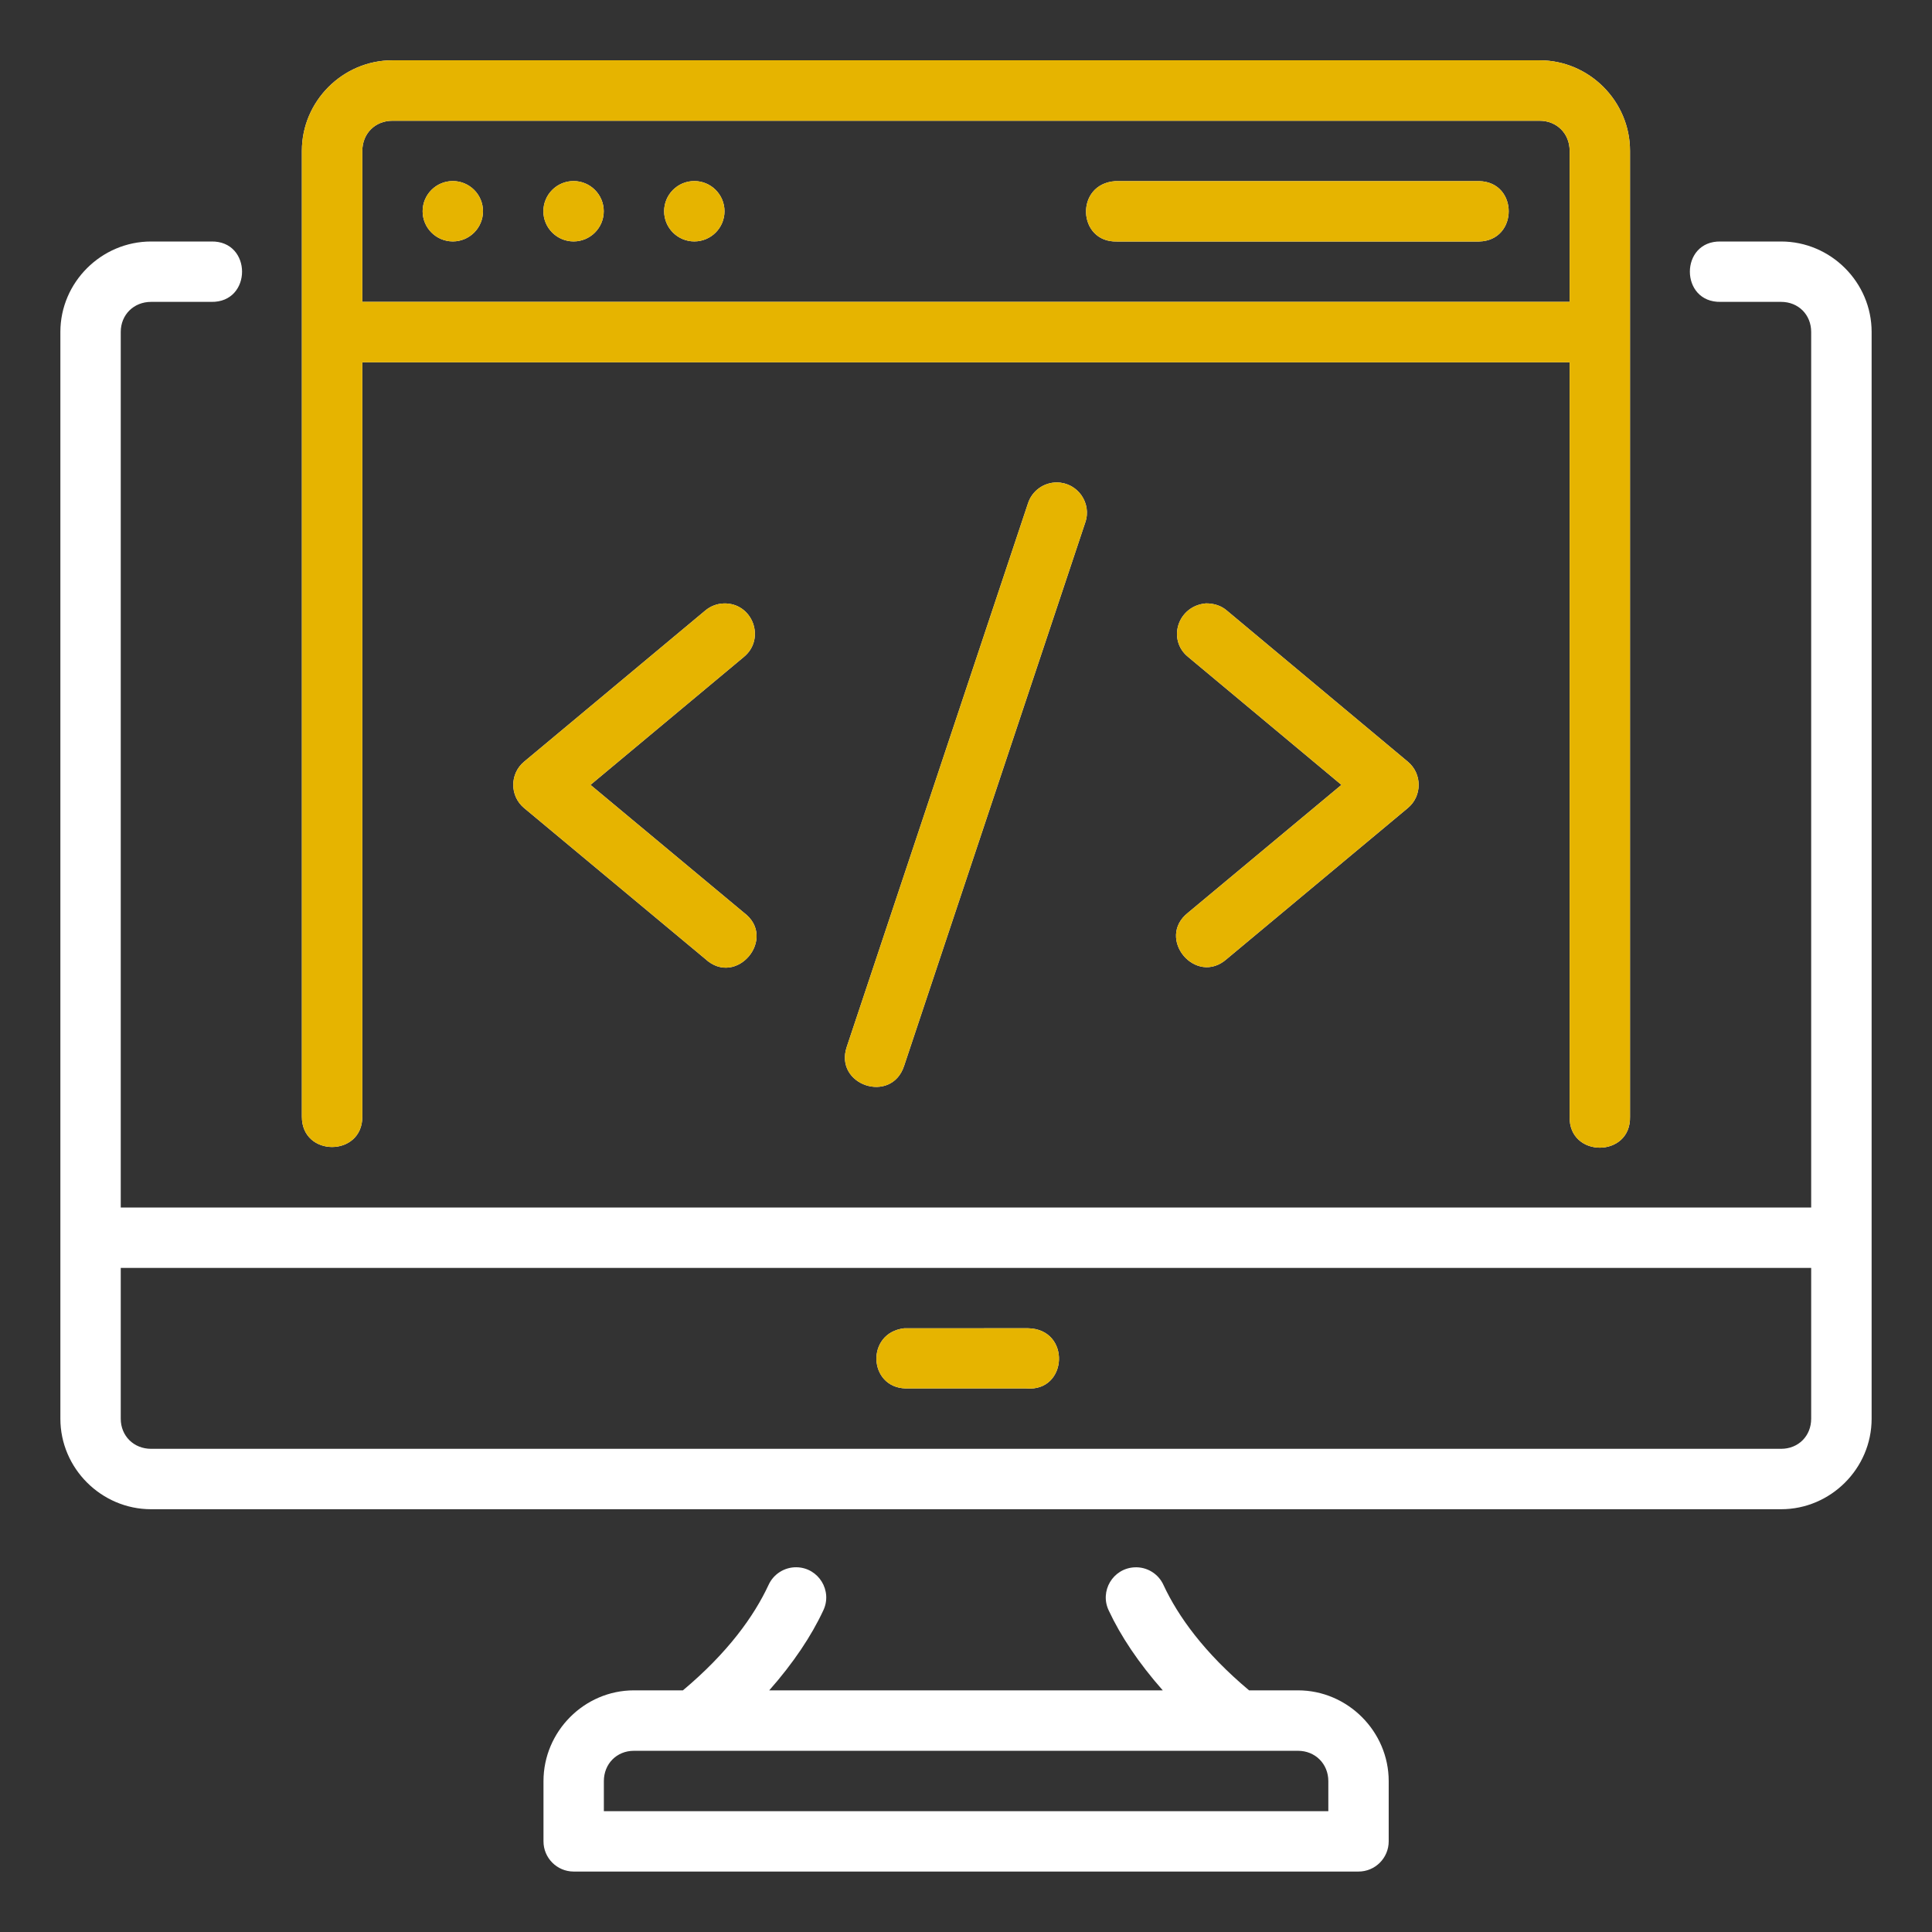
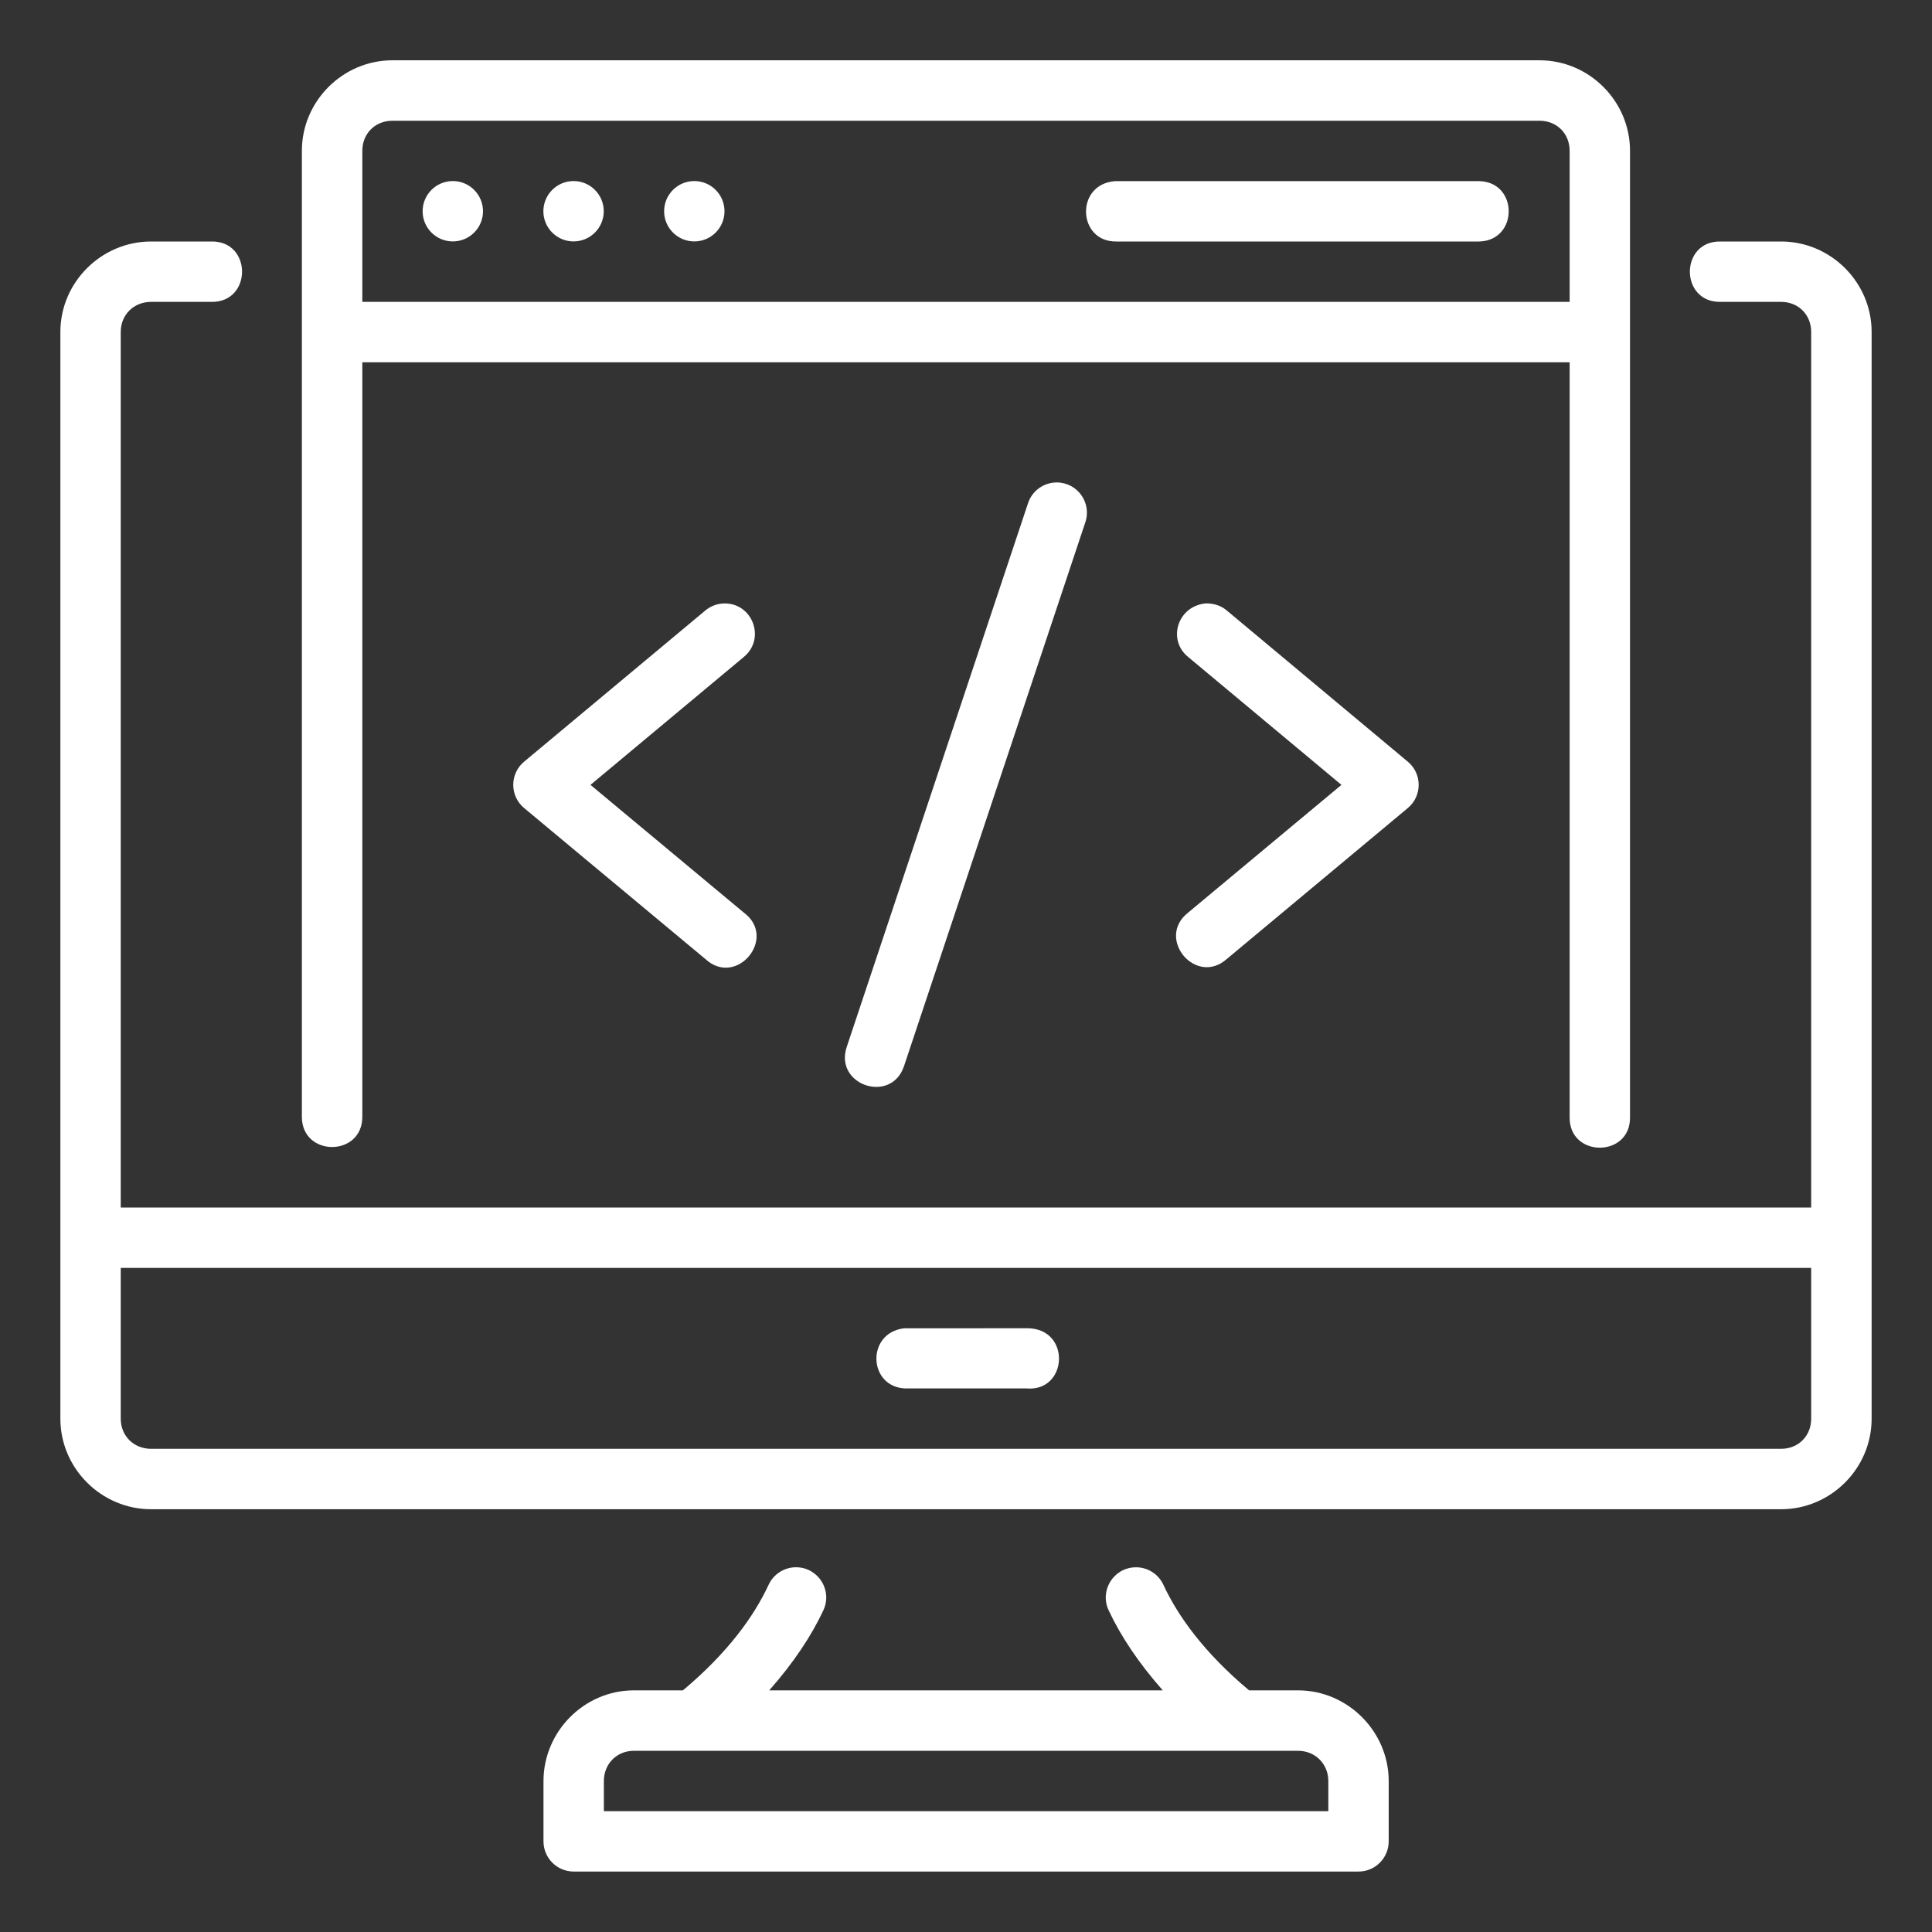
<svg xmlns="http://www.w3.org/2000/svg" width="52" height="52" viewBox="0 0 52 52" fill="none">
  <rect x="0" y="0" width="52" height="52" fill="#333333" stroke="none" />
  <path d="M10.561 1.623C9.225 1.623 8.125 2.723 8.125 4.059V30.059C8.125 31.143 9.752 31.143 9.752 30.059V9.751H42.247V30.059C42.222 31.167 43.897 31.167 43.872 30.059V4.059C43.872 2.723 42.774 1.623 41.438 1.623H10.561ZM10.561 3.25H41.438C41.902 3.25 42.247 3.595 42.247 4.059V8.125H9.752V4.059C9.752 3.595 10.097 3.25 10.561 3.25ZM12.188 4.873C11.739 4.873 11.375 5.237 11.375 5.686C11.375 6.134 11.739 6.498 12.188 6.498C12.636 6.498 13 6.134 13 5.686C13 5.237 12.636 4.873 12.188 4.873ZM15.438 4.873C14.989 4.873 14.625 5.237 14.625 5.686C14.625 6.134 14.989 6.498 15.438 6.498C15.886 6.498 16.25 6.134 16.25 5.686C16.25 5.237 15.886 4.873 15.438 4.873ZM18.688 4.873C18.239 4.873 17.875 5.237 17.875 5.686C17.875 6.134 18.239 6.498 18.688 6.498C19.136 6.498 19.5 6.134 19.5 5.686C19.5 5.237 19.136 4.873 18.688 4.873ZM30.021 4.875C28.924 4.949 28.999 6.527 30.059 6.5H39.812C40.872 6.475 40.872 4.898 39.812 4.875H30.021ZM4.066 6.5C2.729 6.5 1.625 7.598 1.625 8.934V38.185C1.625 39.522 2.729 40.621 4.066 40.621H47.939C49.275 40.621 50.375 39.522 50.375 38.185V8.934C50.375 7.598 49.275 6.5 47.939 6.5H46.314C45.206 6.475 45.206 8.149 46.314 8.125H47.939C48.403 8.125 48.748 8.47 48.748 8.934V32.5H3.25V8.934C3.25 8.47 3.602 8.125 4.066 8.125H5.684C6.792 8.149 6.792 6.475 5.684 6.5L4.066 6.5ZM28.447 12.985C28.09 12.983 27.773 13.214 27.666 13.555L22.79 28.178C22.446 29.207 23.988 29.723 24.332 28.694L29.209 14.066C29.393 13.54 29.004 12.989 28.447 12.985ZM31.98 17.683L36.105 21.125L31.98 24.562C31.098 25.252 32.187 26.555 33.022 25.809L37.892 21.748C38.281 21.424 38.281 20.826 37.892 20.501L33.022 16.434C32.877 16.309 32.692 16.24 32.459 16.24C31.691 16.308 31.412 17.224 31.98 17.683ZM19.479 16.242C19.296 16.248 19.121 16.316 18.981 16.434L14.106 20.501C13.717 20.826 13.717 21.423 14.106 21.748L18.981 25.809C19.82 26.59 20.939 25.244 20.019 24.562L15.893 21.125L20.019 17.683C20.619 17.191 20.255 16.218 19.479 16.242ZM3.25 34.126H48.748V38.185C48.748 38.65 48.403 38.995 47.939 38.995H4.066C3.602 38.995 3.25 38.65 3.25 38.185V34.126ZM27.669 35.75L24.335 35.751C23.3 35.875 23.369 37.342 24.373 37.37H27.625C28.741 37.468 28.834 35.772 27.669 35.75ZM21.442 42.183C21.116 42.177 20.818 42.365 20.684 42.662C20.293 43.501 19.592 44.481 18.381 45.496H17.062C15.726 45.496 14.628 46.602 14.628 47.939V49.557C14.627 50.006 14.989 50.371 15.438 50.373H36.561C37.012 50.375 37.378 50.009 37.377 49.557V47.939C37.377 46.602 36.272 45.496 34.936 45.496H33.619C32.408 44.481 31.707 43.501 31.316 42.662C31.179 42.357 30.868 42.167 30.534 42.185C29.953 42.215 29.591 42.826 29.843 43.349C30.16 44.029 30.644 44.758 31.296 45.496H20.704C21.356 44.758 21.84 44.029 22.157 43.349C22.414 42.817 22.034 42.196 21.442 42.183ZM17.062 47.123H34.936C35.4 47.123 35.752 47.475 35.752 47.939V48.748H16.253V47.939C16.253 47.475 16.598 47.123 17.062 47.123Z" fill="white" />
-   <path d="M10.561 1.623C9.225 1.623 8.125 2.723 8.125 4.059V30.059C8.125 31.143 9.752 31.143 9.752 30.059V9.751H42.247V30.059C42.222 31.167 43.897 31.167 43.872 30.059V4.059C43.872 2.723 42.774 1.623 41.438 1.623H10.561ZM10.561 3.25H41.438C41.902 3.25 42.247 3.595 42.247 4.059V8.125H9.752V4.059C9.752 3.595 10.097 3.25 10.561 3.25ZM12.188 4.873C11.739 4.873 11.375 5.237 11.375 5.686C11.375 6.134 11.739 6.498 12.188 6.498C12.636 6.498 13 6.134 13 5.686C13 5.237 12.636 4.873 12.188 4.873ZM15.438 4.873C14.989 4.873 14.625 5.237 14.625 5.686C14.625 6.134 14.989 6.498 15.438 6.498C15.886 6.498 16.25 6.134 16.25 5.686C16.25 5.237 15.886 4.873 15.438 4.873ZM18.688 4.873C18.239 4.873 17.875 5.237 17.875 5.686C17.875 6.134 18.239 6.498 18.688 6.498C19.136 6.498 19.5 6.134 19.5 5.686C19.5 5.237 19.136 4.873 18.688 4.873ZM30.021 4.875C28.924 4.949 28.999 6.527 30.059 6.5H39.812C40.872 6.475 40.872 4.898 39.812 4.875H30.021ZM28.447 12.985C28.09 12.983 27.773 13.214 27.666 13.555L22.79 28.178C22.446 29.207 23.988 29.723 24.332 28.694L29.209 14.066C29.393 13.54 29.004 12.989 28.447 12.985ZM31.98 17.683L36.105 21.125L31.98 24.562C31.098 25.252 32.187 26.555 33.022 25.809L37.892 21.748C38.281 21.424 38.281 20.826 37.892 20.501L33.022 16.434C32.877 16.309 32.692 16.24 32.459 16.24C31.691 16.308 31.412 17.224 31.98 17.683ZM19.479 16.242C19.296 16.248 19.121 16.316 18.981 16.434L14.106 20.501C13.717 20.826 13.717 21.423 14.106 21.748L18.981 25.809C19.82 26.59 20.939 25.244 20.019 24.562L15.893 21.125L20.019 17.683C20.619 17.191 20.255 16.218 19.479 16.242ZM27.669 35.75L24.335 35.751C23.3 35.875 23.369 37.342 24.373 37.37H27.625C28.741 37.468 28.834 35.772 27.669 35.75Z" fill="#E6B400" />
</svg>